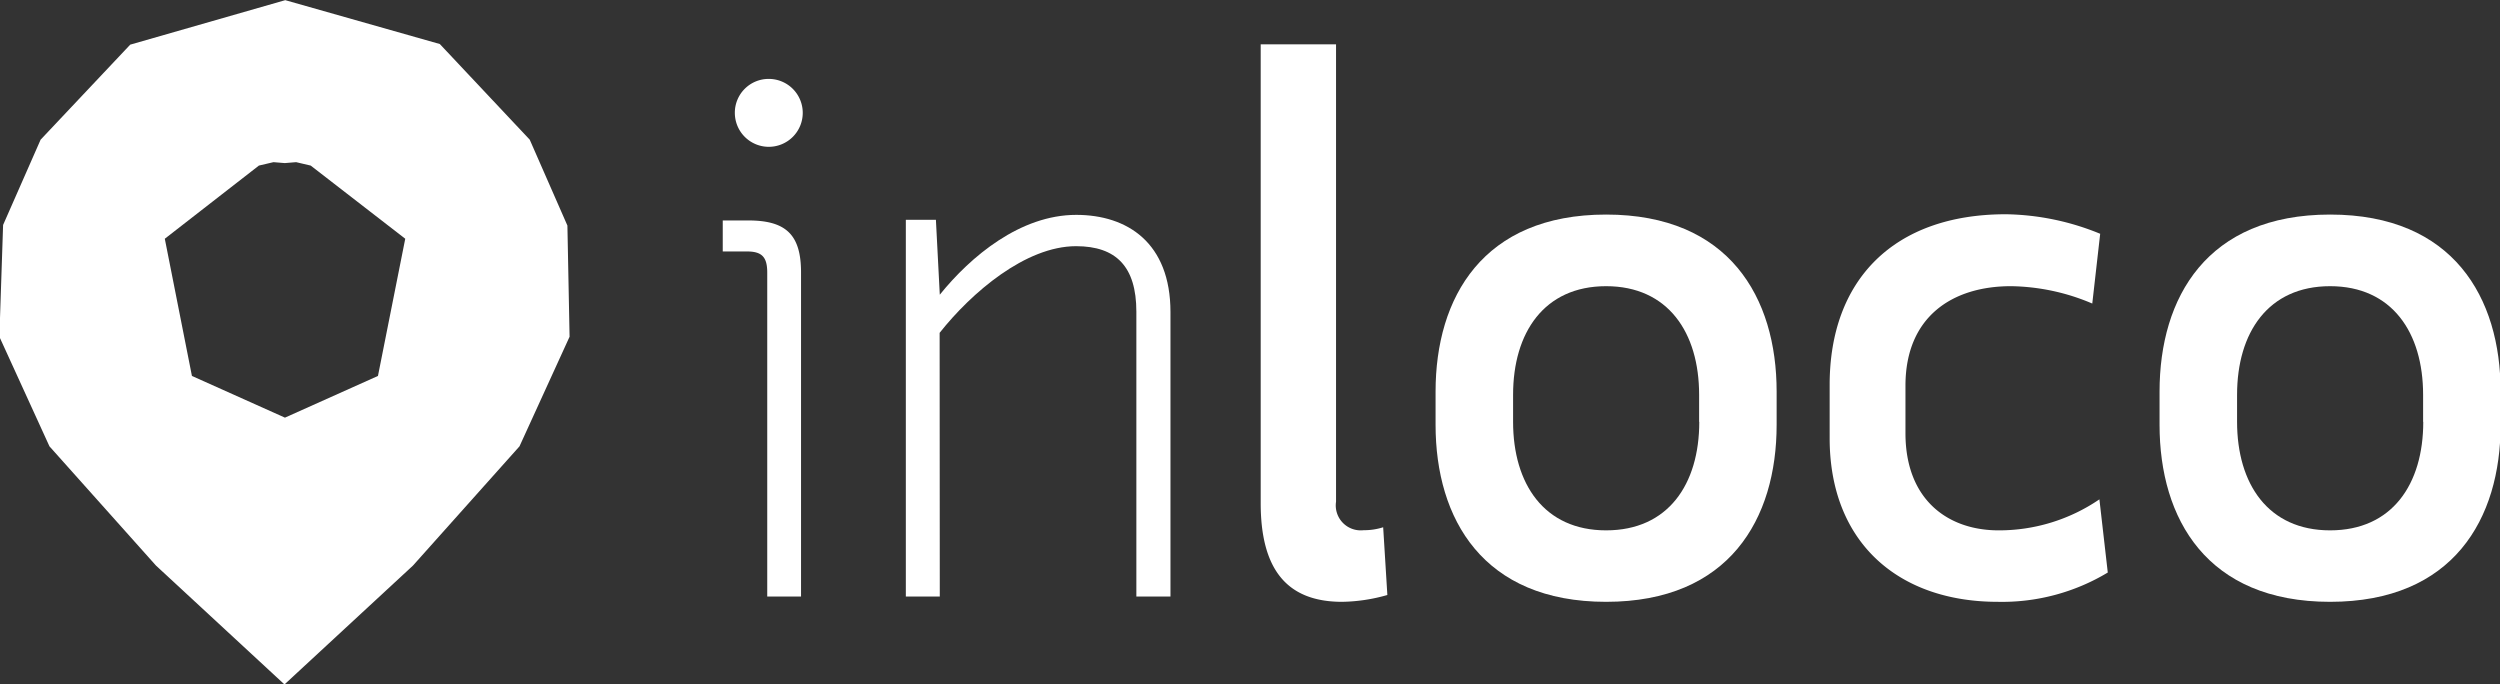
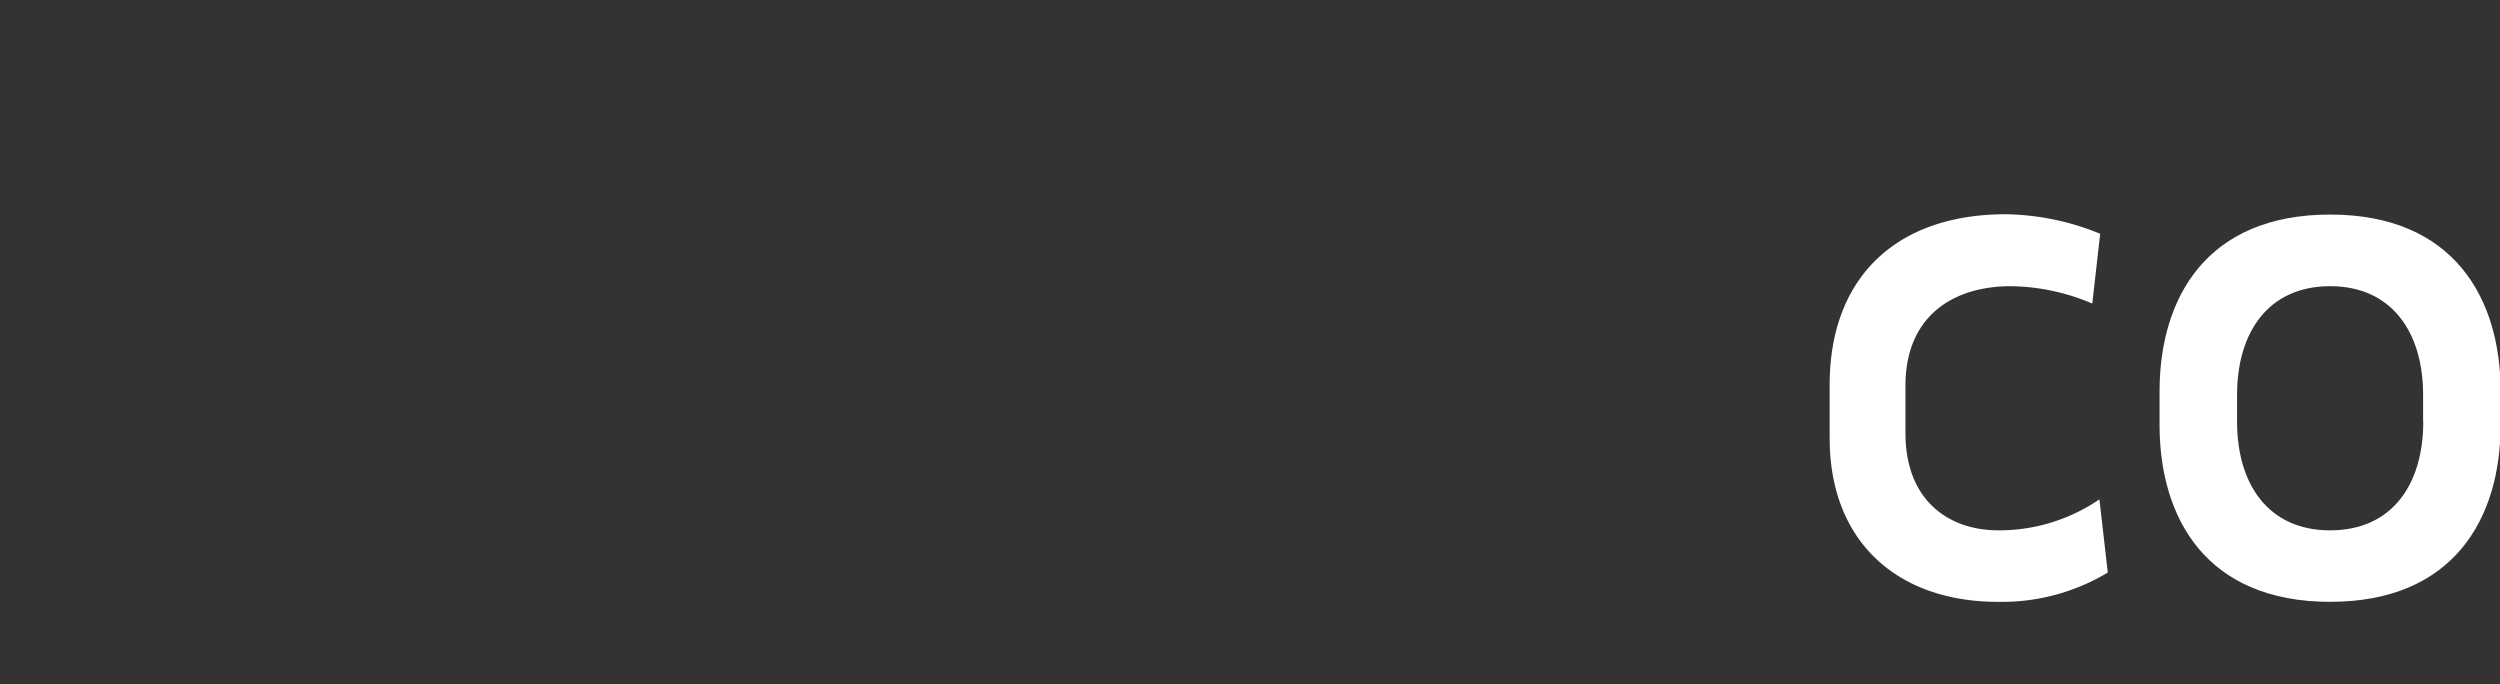
<svg xmlns="http://www.w3.org/2000/svg" id="Layer_1" data-name="Layer 1" viewBox="0 0 161.26 44.14">
  <rect x="0" y="0" width="161.26" height="44.14" fill="#333333" stroke="none" />
  <defs>
    <style>.cls-1{fill:#ffffff;}</style>
  </defs>
  <title>inloco_brand_review-2017</title>
-   <path class="cls-1" d="M59.64,35.54,57.21,30h0l-5.8-6.17L41.44,21l-10,2.87L25.66,30h0l-2.42,5.5h0L23,42.71h0l3.23,7.07,6.87,7.69h0l8.29,7.67,8.29-7.67h0l6.87-7.69,3.23-7.07Zm-10.46.85-1.76,8.85-6,2.69h0l-6-2.69-1.75-8.85,6.07-4.72.94-.22.73.06.73-.06.94.22Z" transform="translate(-23.04 -20.99)" />
-   <path class="cls-1" d="M72.53,38.57c0-1-.34-1.36-1.31-1.36H69.66v-2h1.65c2.43,0,3.4.92,3.4,3.35V59.47H72.53Zm.1-12.49a2.19,2.19,0,1,1-2.19,2.19A2.18,2.18,0,0,1,72.63,26.08Z" transform="translate(-23.04 -20.99)" />
-   <path class="cls-1" d="M83.66,59.47H81.47V35.17h1.94L83.66,40c2-2.48,5.2-5.15,8.8-5.15,3.3,0,6.08,1.8,6.08,6.27V59.47H96.34V41.1c0-2.92-1.31-4.23-3.89-4.23-3.26,0-6.75,3-8.8,5.59Z" transform="translate(-23.04 -20.99)" />
-   <path class="cls-1" d="M112.53,59.37a11.16,11.16,0,0,1-2.92.44c-3.6,0-5.25-2.14-5.25-6.37V23.85h4.86v29.5A1.61,1.61,0,0,0,111,55.19a4,4,0,0,0,1.26-.19Z" transform="translate(-23.04 -20.99)" />
-   <path class="cls-1" d="M115.64,48.39V46.25c0-6.08,3.06-11.42,11-11.42s11,5.35,11,11.42v2.14c0,6.08-3.06,11.42-11,11.42S115.64,54.47,115.64,48.39Zm17-.19V46.45c0-4-2-7-6-7s-6,3-6,7V48.2c0,4,2,7,6,7S132.65,52.23,132.65,48.2Z" transform="translate(-23.04 -20.99)" />
  <path class="cls-1" d="M159,57.92a13.22,13.22,0,0,1-7.1,1.89c-6.42,0-10.84-3.84-10.84-10.55V45.81c0-6.76,4.13-11,11.37-11a16.59,16.59,0,0,1,6.08,1.26L158,40.57a13.79,13.79,0,0,0-5.25-1.12c-3.74,0-6.8,1.94-6.8,6.42v3.06c0,4.33,2.77,6.27,6,6.27a11.48,11.48,0,0,0,6.51-2Z" transform="translate(-23.04 -20.99)" />
  <path class="cls-1" d="M162.34,48.39V46.25c0-6.08,3.06-11.42,11-11.42s11,5.35,11,11.42v2.14c0,6.08-3.06,11.42-11,11.42S162.34,54.47,162.34,48.39Zm17-.19V46.45c0-4-2-7-6-7s-6,3-6,7V48.2c0,4,2,7,6,7S179.35,52.23,179.35,48.2Z" transform="translate(-23.04 -20.99)" />
</svg>